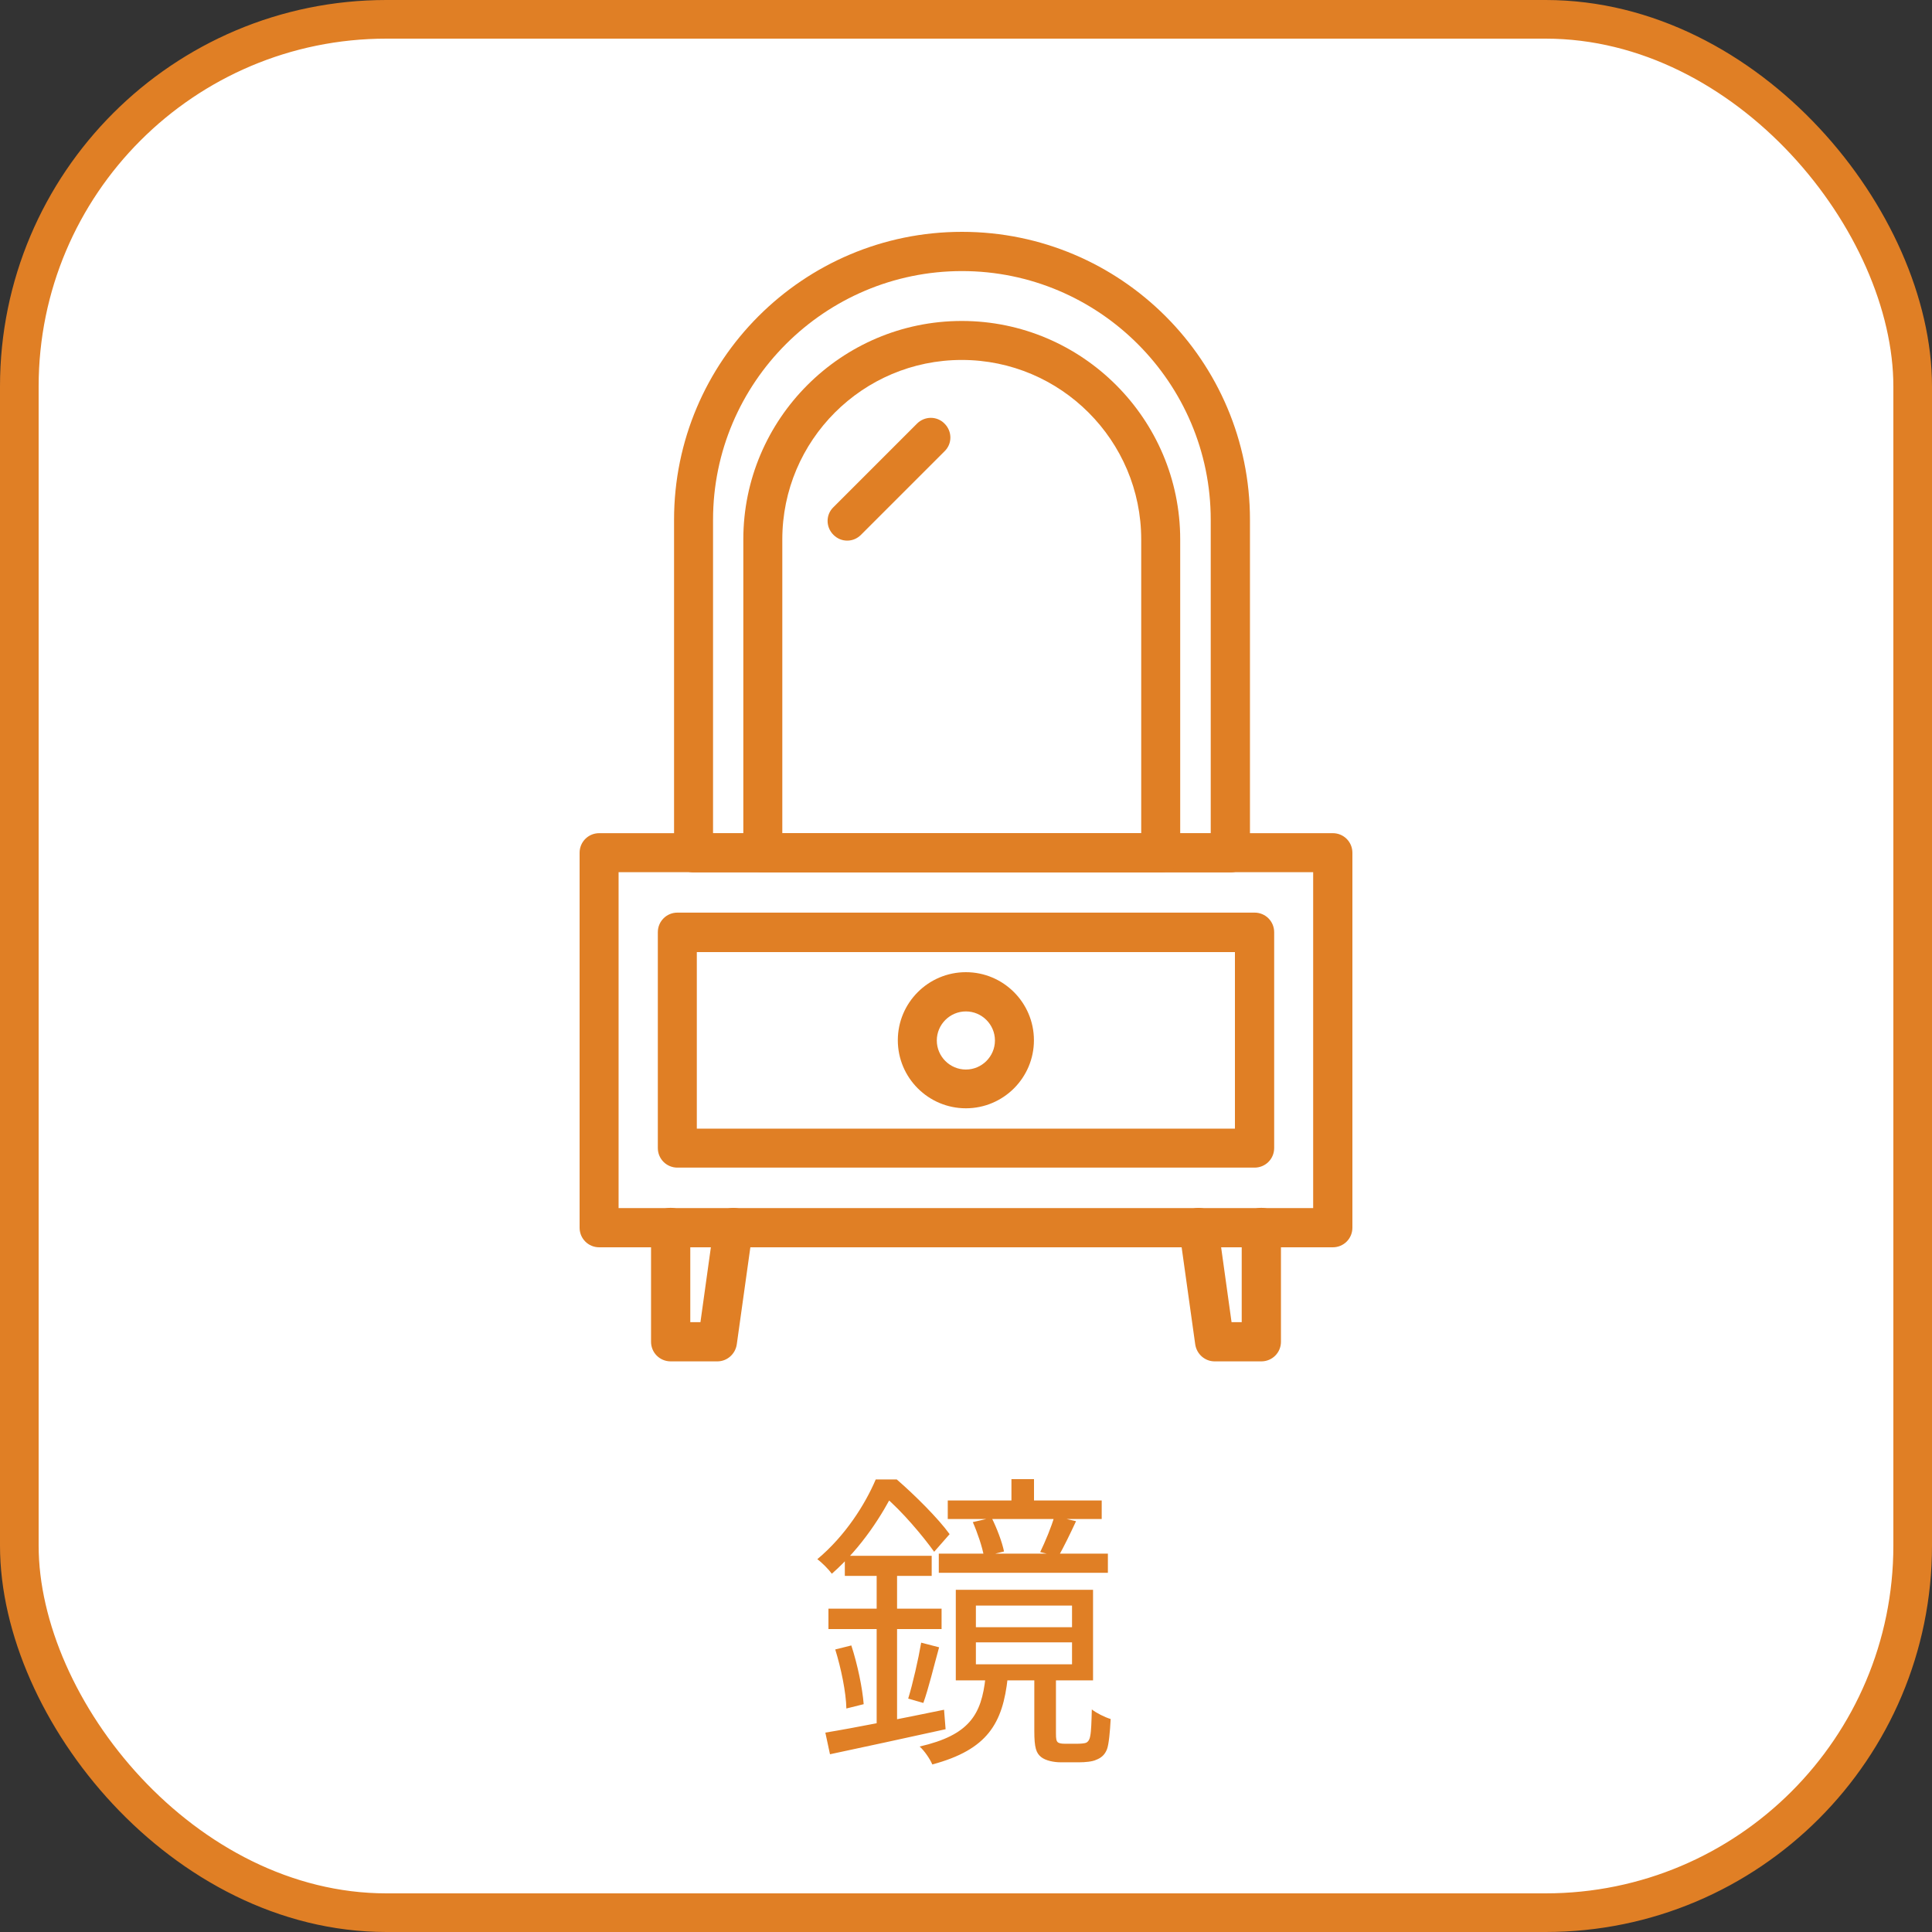
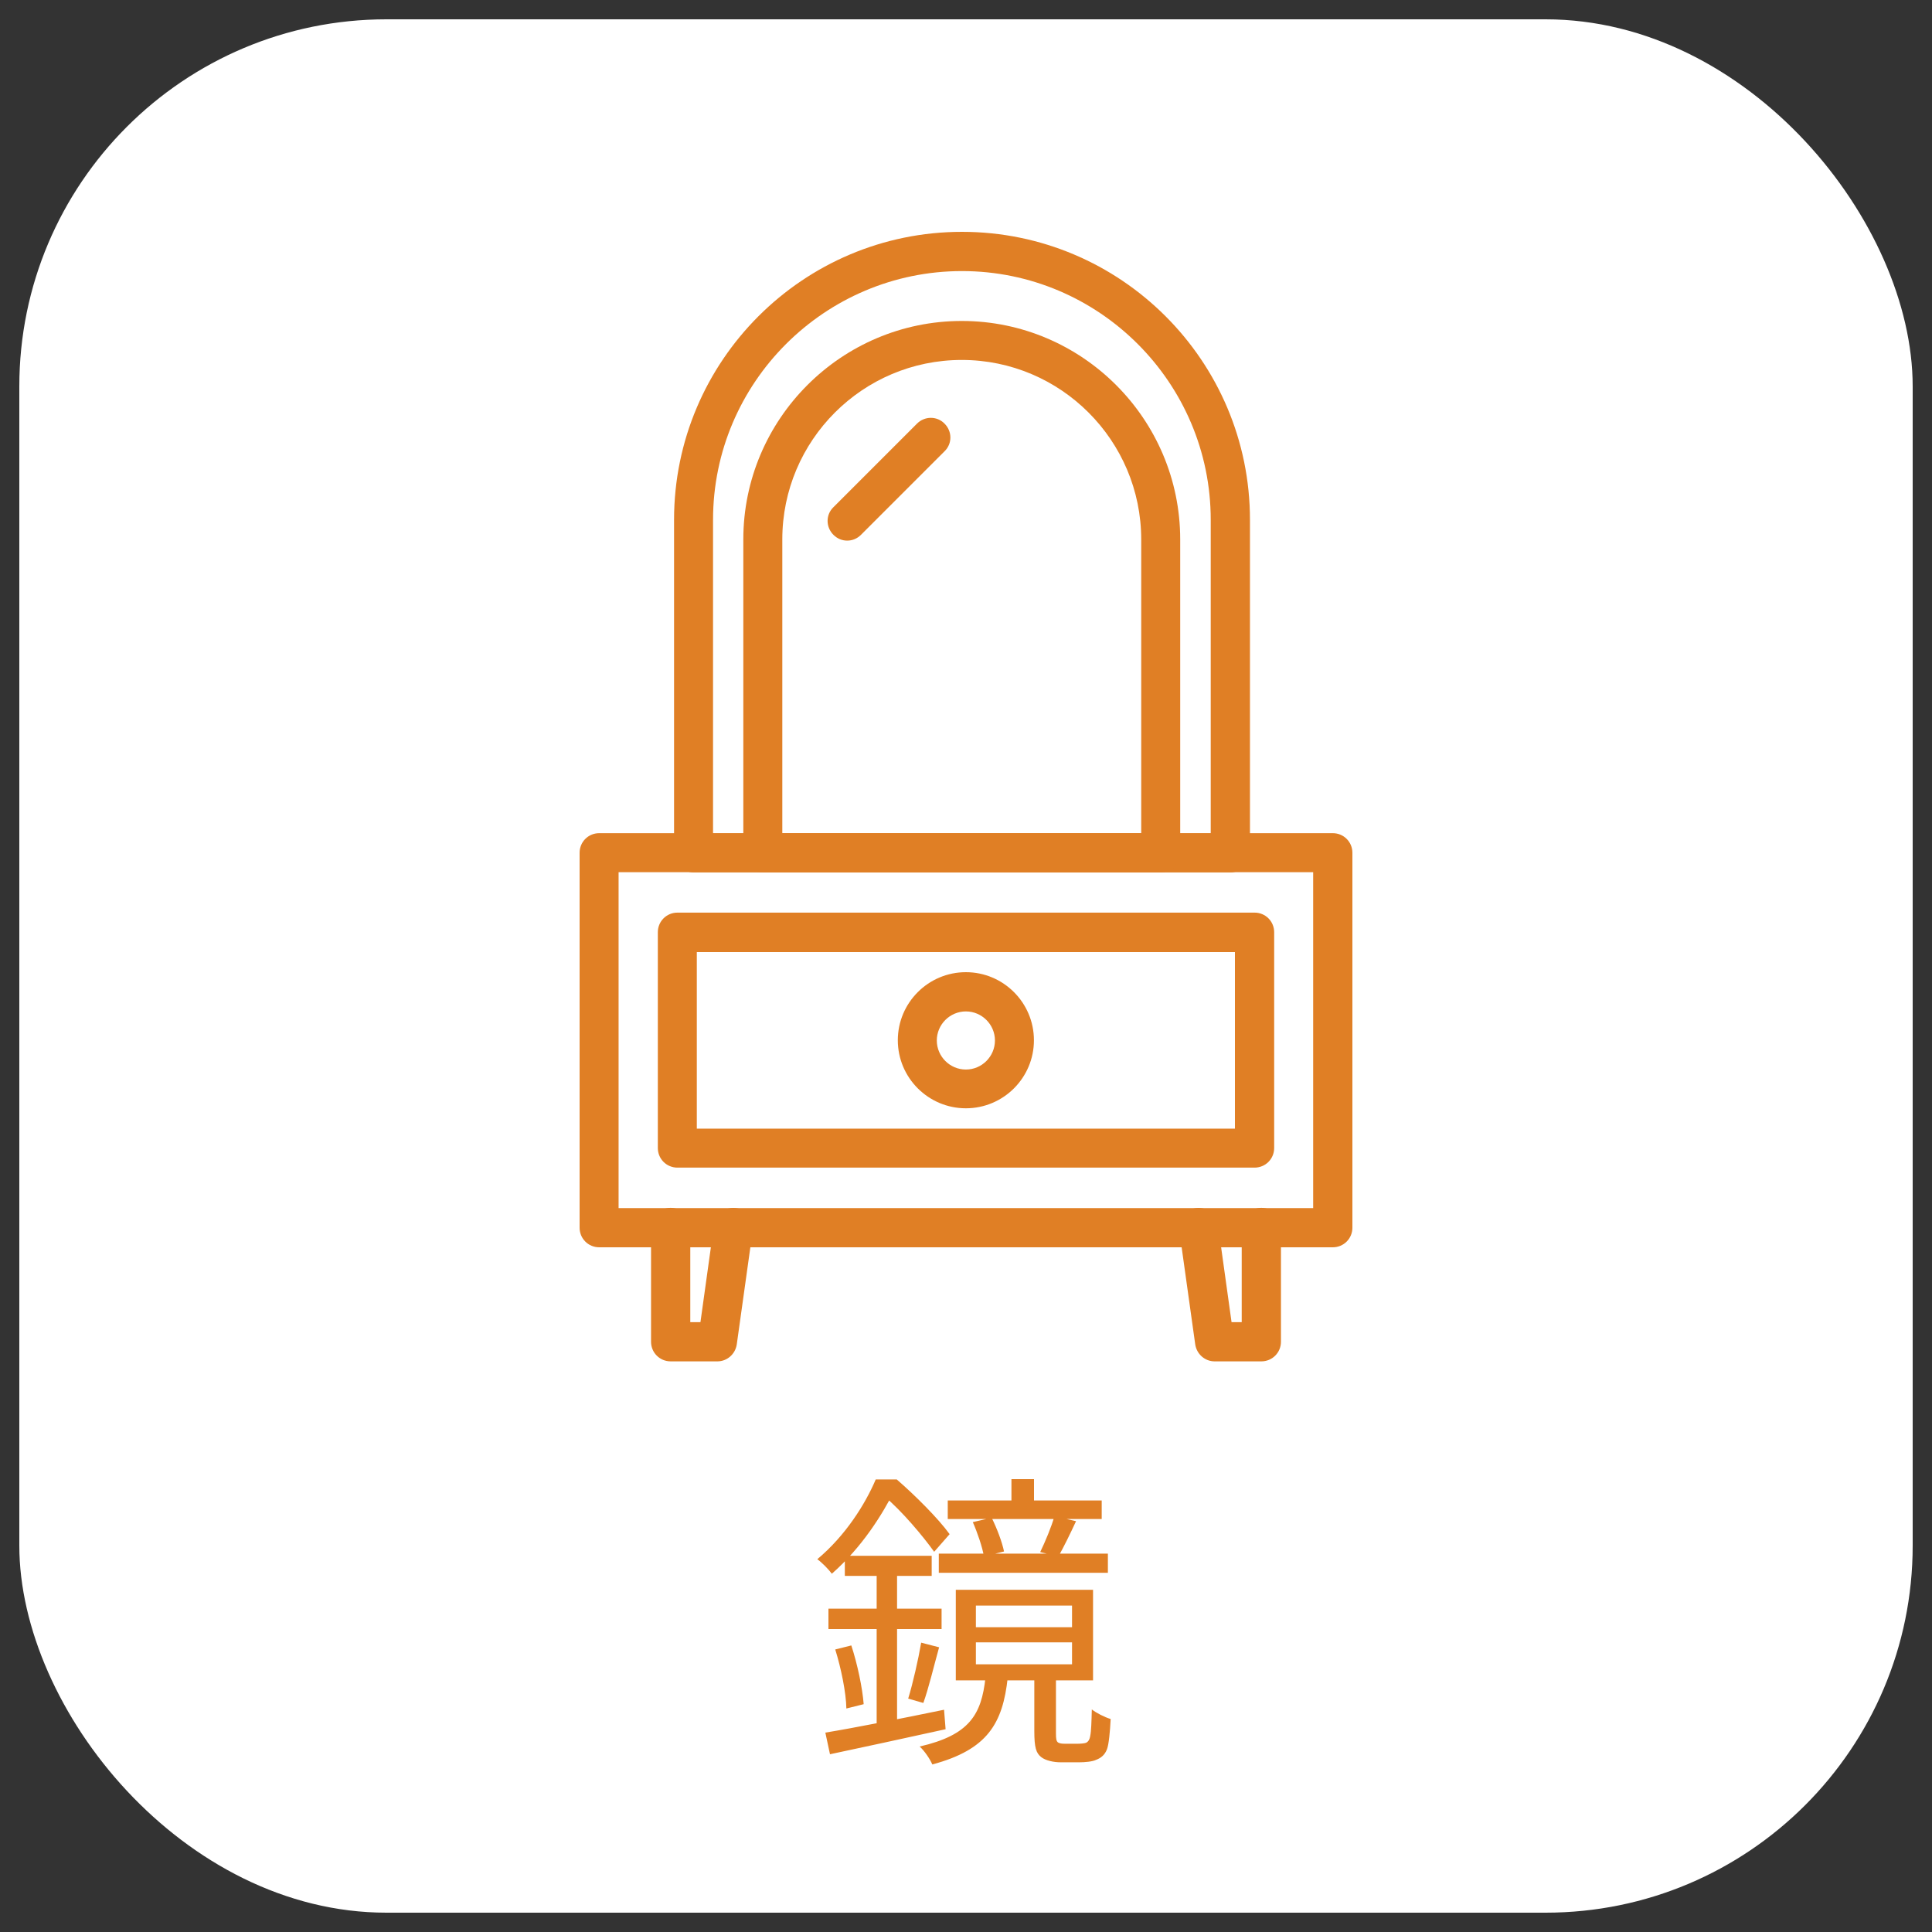
<svg xmlns="http://www.w3.org/2000/svg" width="100" height="100" viewBox="0 0 100 100" fill="none">
  <rect x="0" y="0" width="100" height="100" fill="#333333" stroke="none" />
  <rect x="1" y="1" width="98" height="98" rx="19" fill="white" />
-   <rect x="1" y="1" width="98" height="98" rx="19" stroke="#E07F25" stroke-width="2" />
  <path d="M49.056 77.664H57.024V78.624H49.056V77.664ZM48.592 80.416H57.344V81.408H48.592V80.416ZM52.352 76.56H53.52V78.512H52.352V76.56ZM50.352 78.784L51.328 78.56C51.6 79.104 51.872 79.824 51.968 80.304L50.928 80.56C50.848 80.08 50.592 79.328 50.352 78.784ZM54.576 78.48L55.696 78.736C55.392 79.392 55.056 80.08 54.784 80.56L53.84 80.336C54.096 79.808 54.432 79.008 54.576 78.48ZM50.512 85.008V86.144H55.488V85.008H50.512ZM50.512 83.104V84.224H55.488V83.104H50.512ZM49.472 82.288H56.576V86.976H49.472V82.288ZM51.008 86.832H52.16C51.904 89.2 51.12 90.56 48.256 91.328C48.144 91.056 47.84 90.608 47.6 90.4C50.176 89.808 50.8 88.752 51.008 86.832ZM43.728 80.528H48.224V81.568H43.728V80.528ZM42.88 83.264H48.736V84.32H42.88V83.264ZM43.232 85.376L44.064 85.168C44.384 86.144 44.64 87.376 44.704 88.208L43.808 88.432C43.792 87.6 43.536 86.352 43.232 85.376ZM42.72 89.68C44.272 89.424 46.608 88.96 48.864 88.496L48.944 89.504C46.832 89.968 44.624 90.448 42.96 90.8L42.72 89.68ZM47.68 85.024L48.608 85.264C48.336 86.24 48.064 87.392 47.792 88.144L47.008 87.92C47.248 87.136 47.536 85.872 47.68 85.024ZM45.376 80.912H46.432V89.632L45.376 89.808V80.912ZM53.536 86.848H54.656V89.728C54.656 89.984 54.672 90.128 54.768 90.192C54.848 90.24 54.96 90.256 55.136 90.256C55.28 90.256 55.568 90.256 55.76 90.256C55.92 90.256 56.128 90.24 56.208 90.208C56.32 90.16 56.4 90.048 56.432 89.84C56.48 89.616 56.496 89.12 56.512 88.48C56.736 88.656 57.168 88.88 57.488 88.976C57.456 89.616 57.392 90.304 57.296 90.544C57.184 90.832 56.992 90.992 56.736 91.088C56.544 91.184 56.144 91.216 55.872 91.216C55.632 91.216 55.088 91.216 54.896 91.216C54.56 91.216 54.128 91.136 53.888 90.944C53.632 90.736 53.536 90.464 53.536 89.6V86.848ZM45.328 76.576H45.952V76.832H46.304V77.136C45.68 78.368 44.64 80.064 43.056 81.456C42.88 81.216 42.528 80.864 42.304 80.704C43.76 79.488 44.784 77.856 45.328 76.576ZM45.52 76.576H46.416C47.376 77.408 48.576 78.608 49.152 79.408L48.352 80.32C47.792 79.536 46.688 78.208 45.744 77.424H45.52V76.576Z" fill="#E07F25" />
  <g clip-path="url(#clip0_11_2423)">
    <path d="M68.985 64.56H31.015C30.451 64.56 30 64.109 30 63.545V44.14C30 43.576 30.451 43.125 31.015 43.125H68.985C69.549 43.125 70 43.576 70 44.14V63.545C70 64.109 69.549 64.56 68.985 64.56ZM32.018 62.53H67.969V45.143H32.018V62.53Z" fill="#E07F25" />
    <path d="M64.936 60.436H35.064C34.5 60.436 34.049 59.985 34.049 59.421V48.252C34.049 47.688 34.5 47.237 35.064 47.237H64.936C65.5 47.237 65.951 47.688 65.951 48.252V59.421C65.951 59.985 65.5 60.436 64.936 60.436ZM36.067 58.418H63.92V49.28H36.067V58.418Z" fill="#E07F25" />
    <path d="M49.994 57.365C48.051 57.365 46.471 55.786 46.471 53.843C46.471 51.9 48.051 50.32 49.994 50.32C51.937 50.32 53.516 51.9 53.516 53.843C53.516 55.786 51.937 57.365 49.994 57.365ZM49.994 52.351C49.166 52.351 48.489 53.028 48.489 53.855C48.489 54.683 49.166 55.359 49.994 55.359C50.821 55.359 51.498 54.683 51.498 53.855C51.498 53.028 50.821 52.351 49.994 52.351Z" fill="#E07F25" />
    <path d="M63.682 45.156H35.904C35.34 45.156 34.889 44.705 34.889 44.14V26.904C34.889 18.681 41.57 12 49.793 12C58.016 12 64.698 18.681 64.698 26.904V44.14C64.698 44.705 64.246 45.156 63.682 45.156ZM36.907 43.138H62.667V26.904C62.667 19.809 56.888 14.031 49.793 14.031C42.698 14.031 36.907 19.797 36.907 26.904V43.138Z" fill="#E07F25" />
    <path d="M60.085 45.156H39.489C38.925 45.156 38.474 44.704 38.474 44.14V27.92C38.474 21.69 43.551 16.613 49.781 16.613C56.011 16.613 61.087 21.69 61.087 27.92V44.14C61.087 44.704 60.636 45.156 60.072 45.156H60.085ZM40.505 43.137H59.069V27.92C59.069 22.805 54.908 18.631 49.781 18.631C44.654 18.631 40.492 22.793 40.492 27.92V43.137H40.505Z" fill="#E07F25" />
    <path d="M43.851 27.982C43.588 27.982 43.337 27.882 43.137 27.681C42.736 27.28 42.736 26.641 43.137 26.253L47.462 21.928C47.863 21.527 48.502 21.527 48.891 21.928C49.292 22.329 49.292 22.968 48.891 23.357L44.566 27.681C44.365 27.882 44.115 27.982 43.851 27.982Z" fill="#E07F25" />
    <path d="M37.133 70.464H34.713C34.149 70.464 33.698 70.013 33.698 69.449V63.532C33.698 62.968 34.149 62.517 34.713 62.517C35.277 62.517 35.729 62.968 35.729 63.532V68.434H36.255L36.957 63.395C37.032 62.843 37.546 62.454 38.098 62.53C38.649 62.605 39.038 63.119 38.963 63.67L38.135 69.587C38.06 70.088 37.634 70.464 37.133 70.464Z" fill="#E07F25" />
    <path d="M65.287 70.464H62.867C62.366 70.464 61.94 70.088 61.865 69.587L61.037 63.67C60.962 63.119 61.351 62.605 61.902 62.53C62.454 62.454 62.968 62.843 63.043 63.395L63.745 68.434H64.271V63.532C64.271 62.968 64.723 62.517 65.287 62.517C65.851 62.517 66.302 62.968 66.302 63.532V69.449C66.302 70.013 65.851 70.464 65.287 70.464Z" fill="#E07F25" />
  </g>
  <defs>
    <clipPath id="clip0_11_2423">
      <rect width="40" height="58.464" fill="white" transform="translate(30 12)" />
    </clipPath>
  </defs>
</svg>